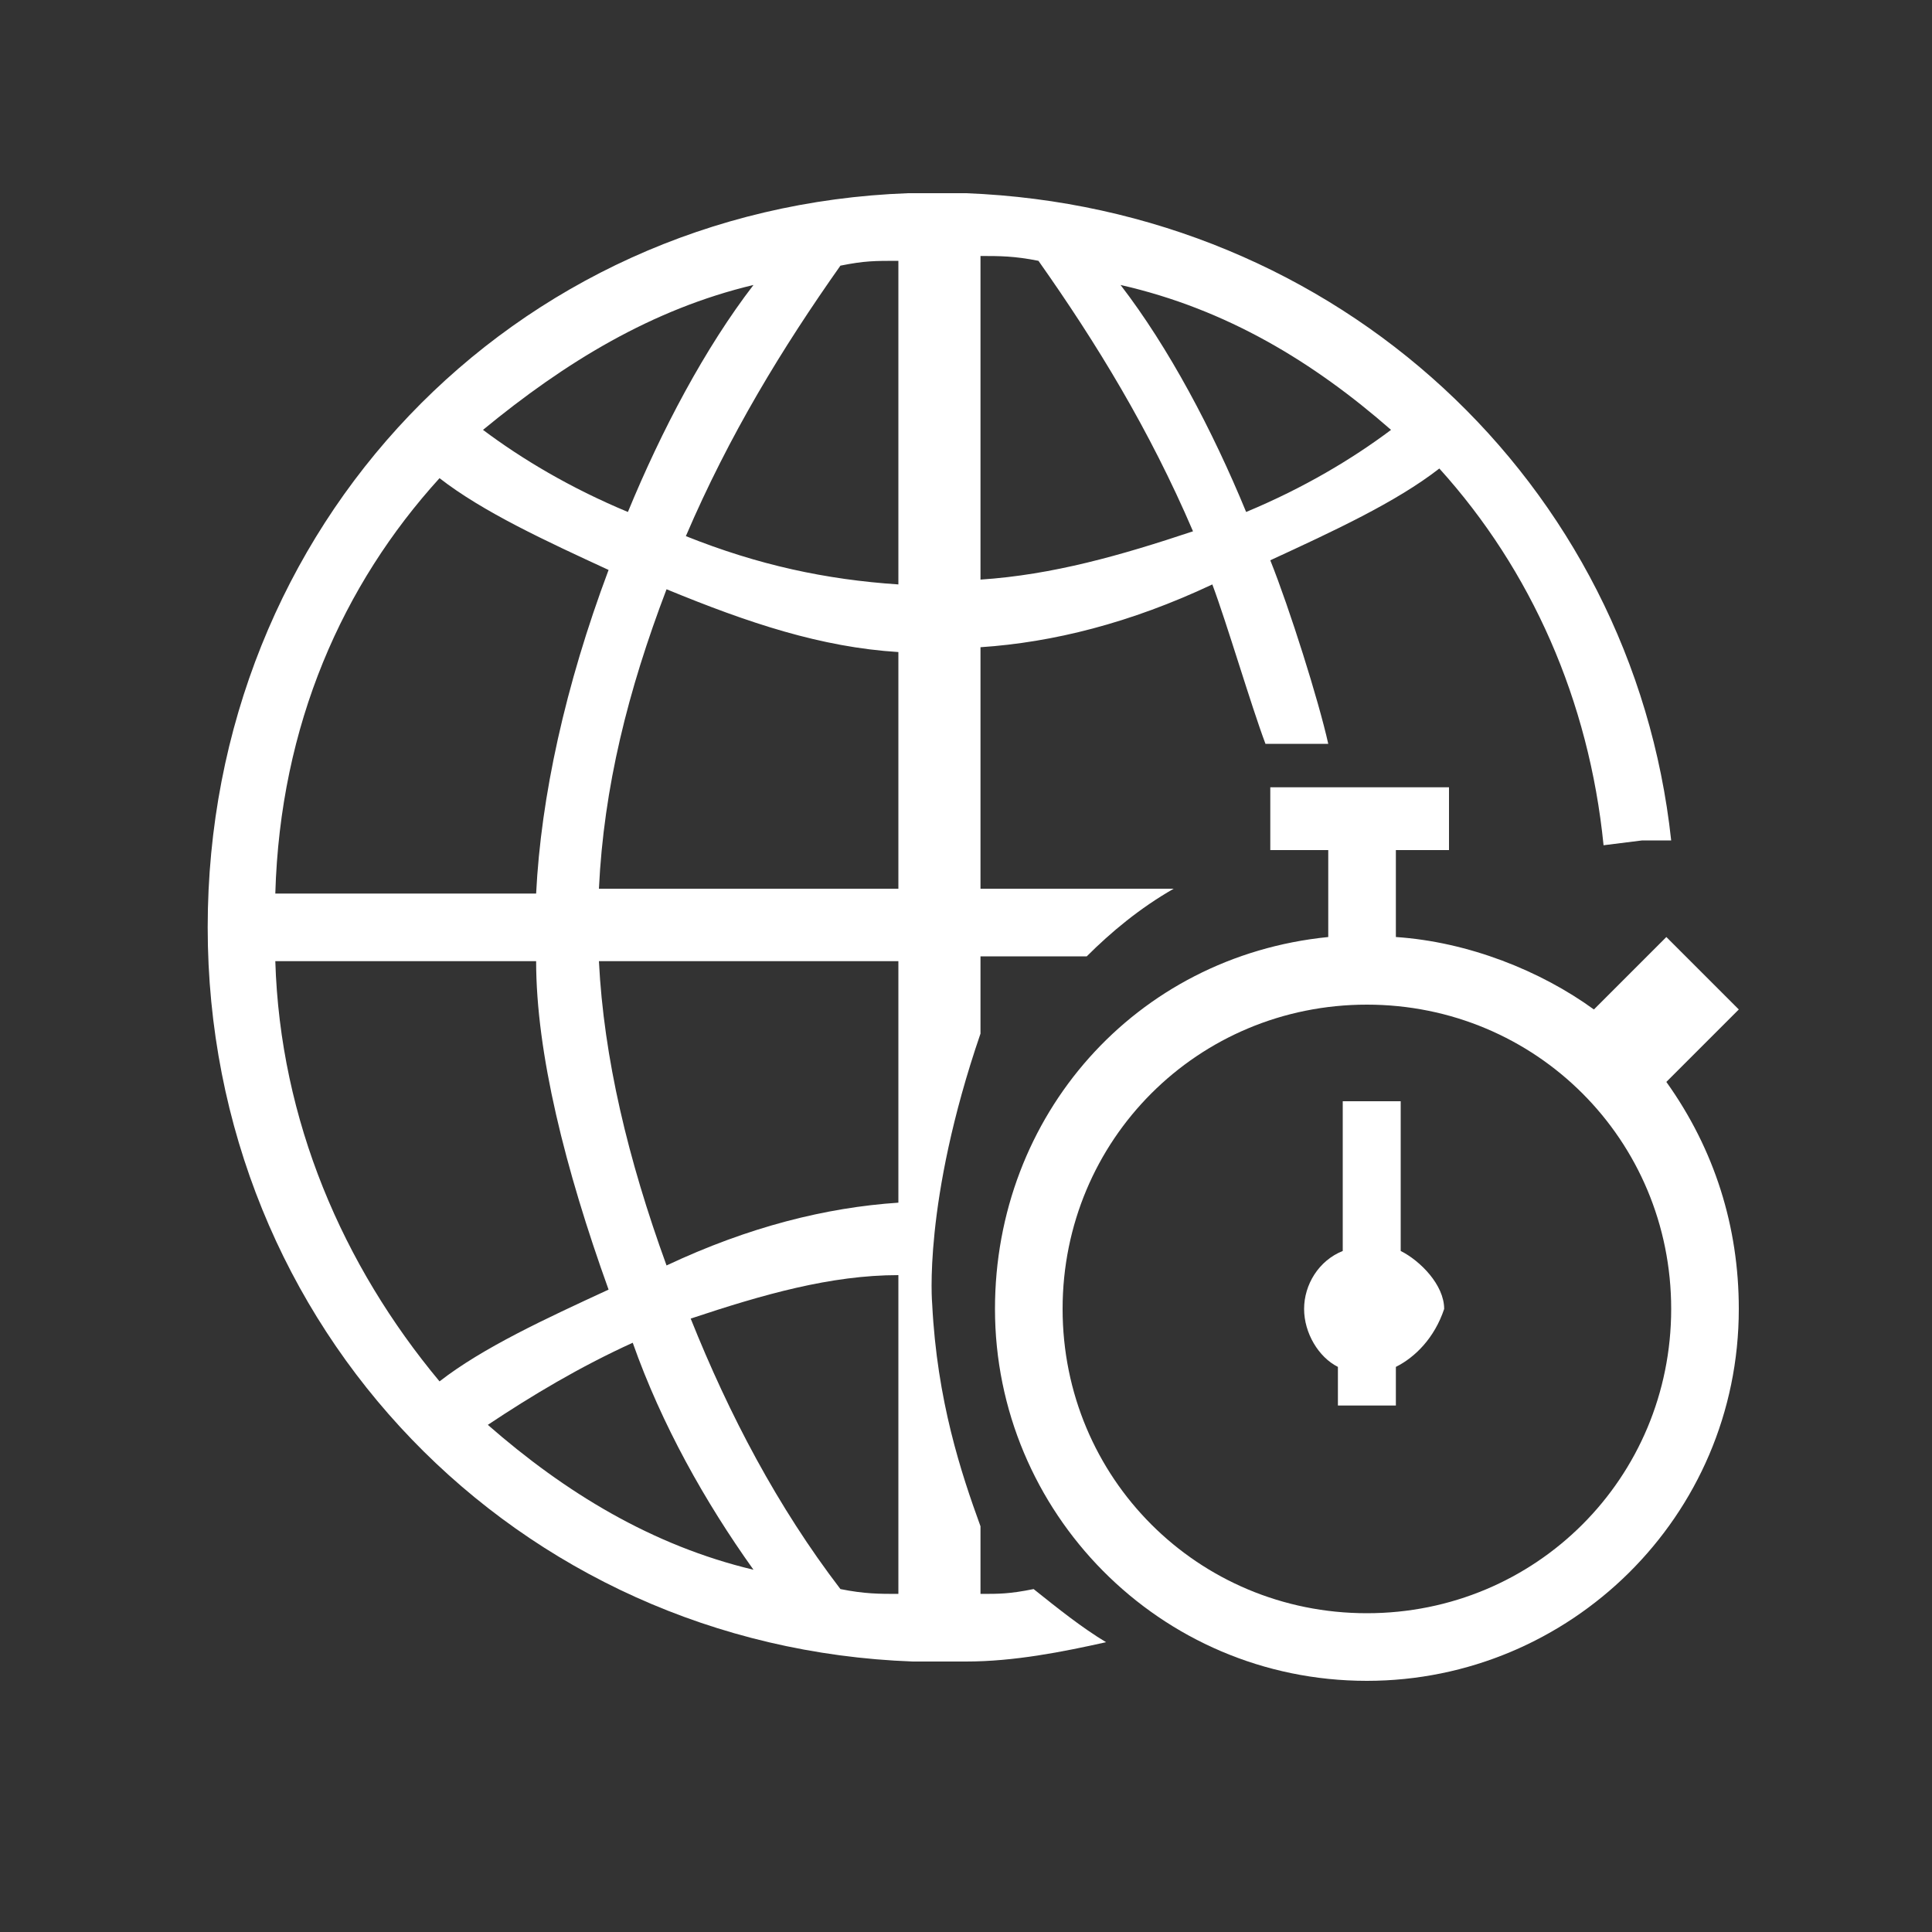
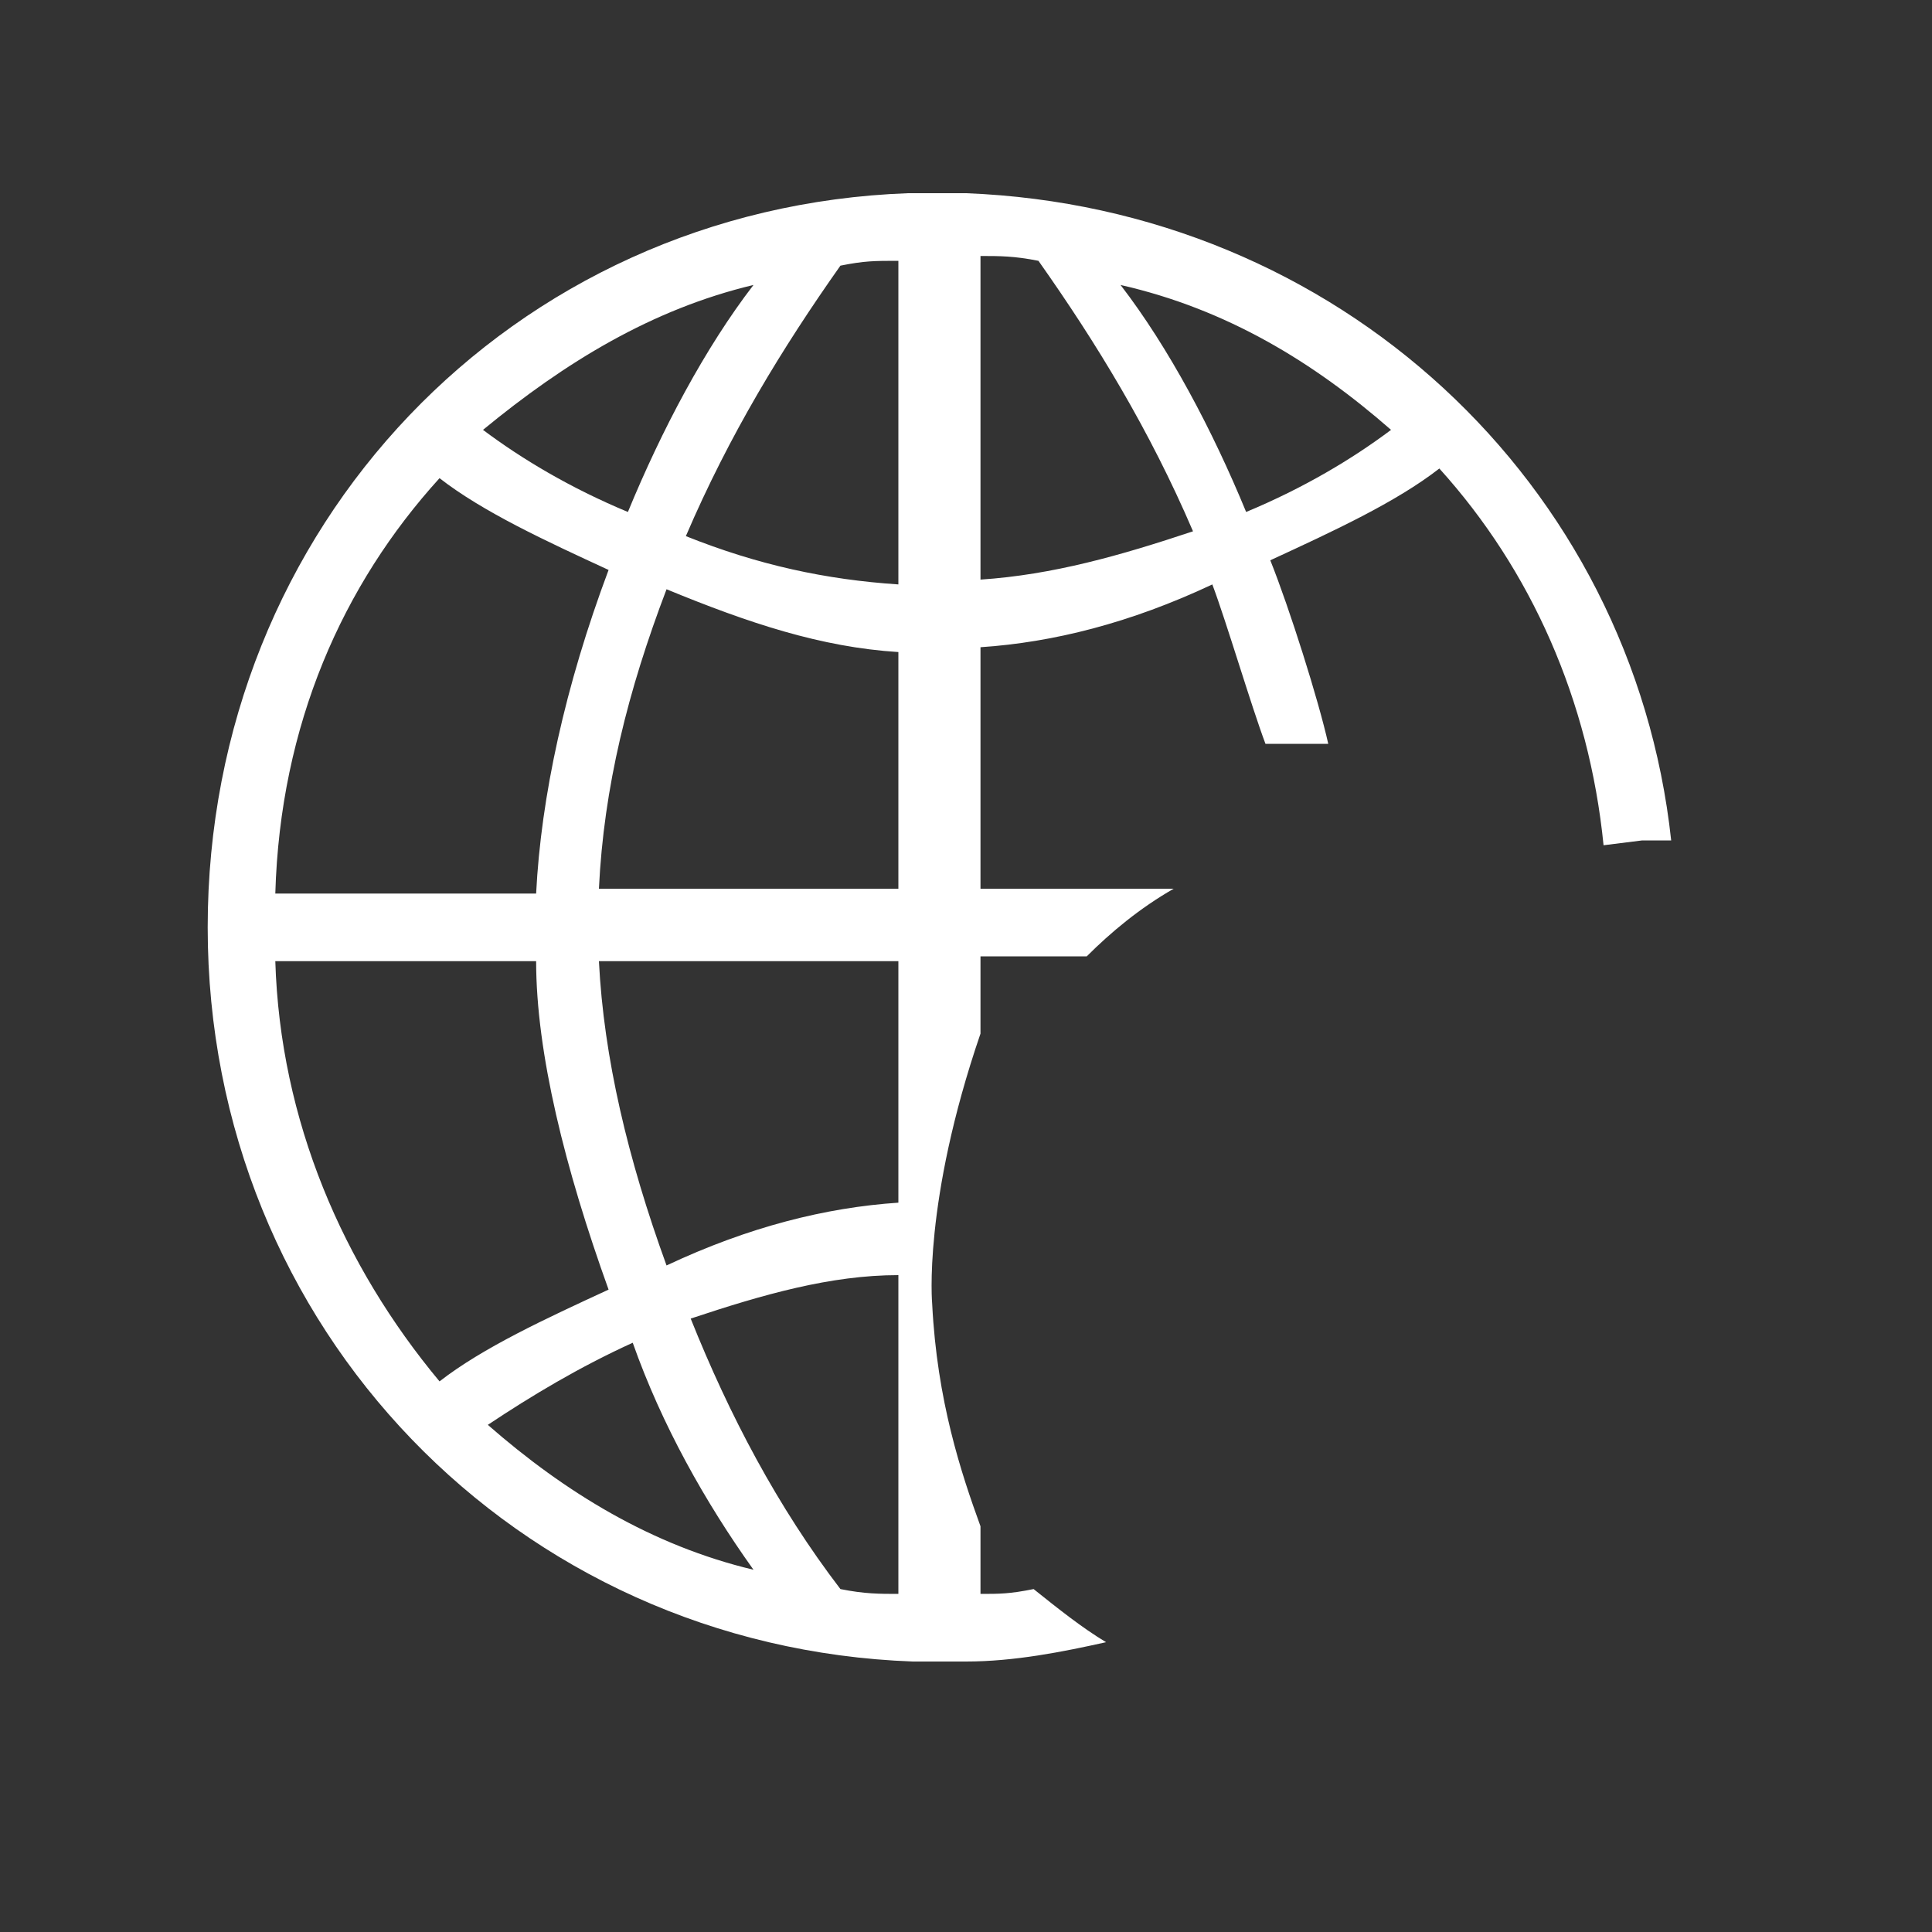
<svg xmlns="http://www.w3.org/2000/svg" version="1.1" id="Layer_1" x="0px" y="0px" width="40px" height="40px" viewBox="0 0 40 40" style="enable-background:new 0 0 40 40;" xml:space="preserve">
  <rect x="0" y="0" width="40" height="40" fill="#333333" stroke="none" />
  <style type="text/css">
	.st0{fill-rule:evenodd;clip-rule:evenodd;fill:#FFFFFF;}
</style>
-   <path id="training_plan_00000124126088472441346430000012600681253228991662_" class="st0" d="M36,27.1c0,4.3-3.5,7.7-7.7,7.7  c-4.3,0-7.7-3.5-7.7-7.7c0-4,2.9-7.3,6.9-7.7v-1.8h-1.2v-1.3H30v1.3h-1.1v1.8c1.5,0.1,3,0.7,4.1,1.5l1.5-1.5l1.5,1.5l-1.5,1.5  C35.5,23.8,36,25.4,36,27.1z M28.3,20.8c-3.5,0-6.3,2.8-6.3,6.3s2.8,6.3,6.3,6.3s6.3-2.8,6.3-6.3S31.8,20.8,28.3,20.8z M28.9,28.3  v0.8h-1.2v-0.8c-0.4-0.2-0.7-0.7-0.7-1.2s0.3-1,0.8-1.2v-3.1H29v3.1c0.4,0.2,0.9,0.7,0.9,1.2C29.7,27.7,29.3,28.1,28.9,28.3z" />
  <g>
    <path class="st0" d="M22.9,34c-0.5-0.3-1-0.7-1.5-1.1C20.9,33,20.7,33,20.3,33v-1.4c-0.4-1.1-0.9-2.6-1-4.6c0,0-0.2-2.1,1-5.6v-1.6   h2.2c0.5-0.5,1.1-1,1.8-1.4h-4v-5c1.5-0.1,3.1-0.5,4.8-1.3c0.3,0.8,0.8,2.5,1.1,3.3h1.3c-0.2-0.9-0.8-2.8-1.2-3.8   c1.3-0.6,2.6-1.2,3.5-1.9c1.9,2.1,3.1,4.8,3.4,7.8l0.8-0.1h0.6C33.8,10,27.7,4.3,20,4l0,0h-1.2l0,0C10.6,4.3,4.3,10.9,4.3,19.2   s6.4,14.9,14.6,15.2l0,0H20l0,0C21,34.4,22,34.2,22.9,34z M28.8,8.9c-0.8,0.6-1.8,1.2-3,1.7c-0.7-1.7-1.6-3.4-2.6-4.7   C25.4,6.4,27.2,7.5,28.8,8.9z M20.3,5.3c0.4,0,0.7,0,1.2,0.1c1.2,1.7,2.3,3.5,3.2,5.6c-1.5,0.5-2.9,0.9-4.4,1   C20.3,12,20.3,5.3,20.3,5.3z M15.6,5.9c-1,1.3-1.9,3-2.6,4.7c-1.2-0.5-2.2-1.1-3-1.7C11.7,7.5,13.5,6.4,15.6,5.9z M9.1,9.9   c0.9,0.7,2.2,1.3,3.5,1.9c-0.9,2.4-1.4,4.7-1.5,6.7H5.7C5.8,15,7.1,12.1,9.1,9.9z M5.7,19.9h5.4c0,1.9,0.6,4.3,1.5,6.8   c-1.3,0.6-2.6,1.2-3.5,1.9C7.1,26.2,5.8,23.2,5.7,19.9z M10.1,29.5c0.9-0.6,1.9-1.2,3-1.7c0.6,1.7,1.5,3.3,2.5,4.7   C13.5,32,11.7,30.9,10.1,29.5z M18.6,33c-0.4,0-0.7,0-1.2-0.1c-1.3-1.7-2.3-3.6-3.1-5.6c1.5-0.5,2.9-0.9,4.3-0.9   C18.6,26.4,18.6,33,18.6,33z M18.6,24.9c-1.5,0.1-3.1,0.5-4.8,1.3c-0.8-2.2-1.3-4.3-1.4-6.3h6.2V24.9z M18.6,18.4h-6.2   c0.1-2.1,0.6-4.1,1.4-6.2c1.7,0.7,3.2,1.2,4.8,1.3V18.4z M18.6,12.1c-1.5-0.1-2.9-0.4-4.4-1c0.9-2.1,2-3.9,3.2-5.6   c0.5-0.1,0.7-0.1,1.2-0.1C18.6,5.4,18.6,12.1,18.6,12.1z" />
  </g>
</svg>